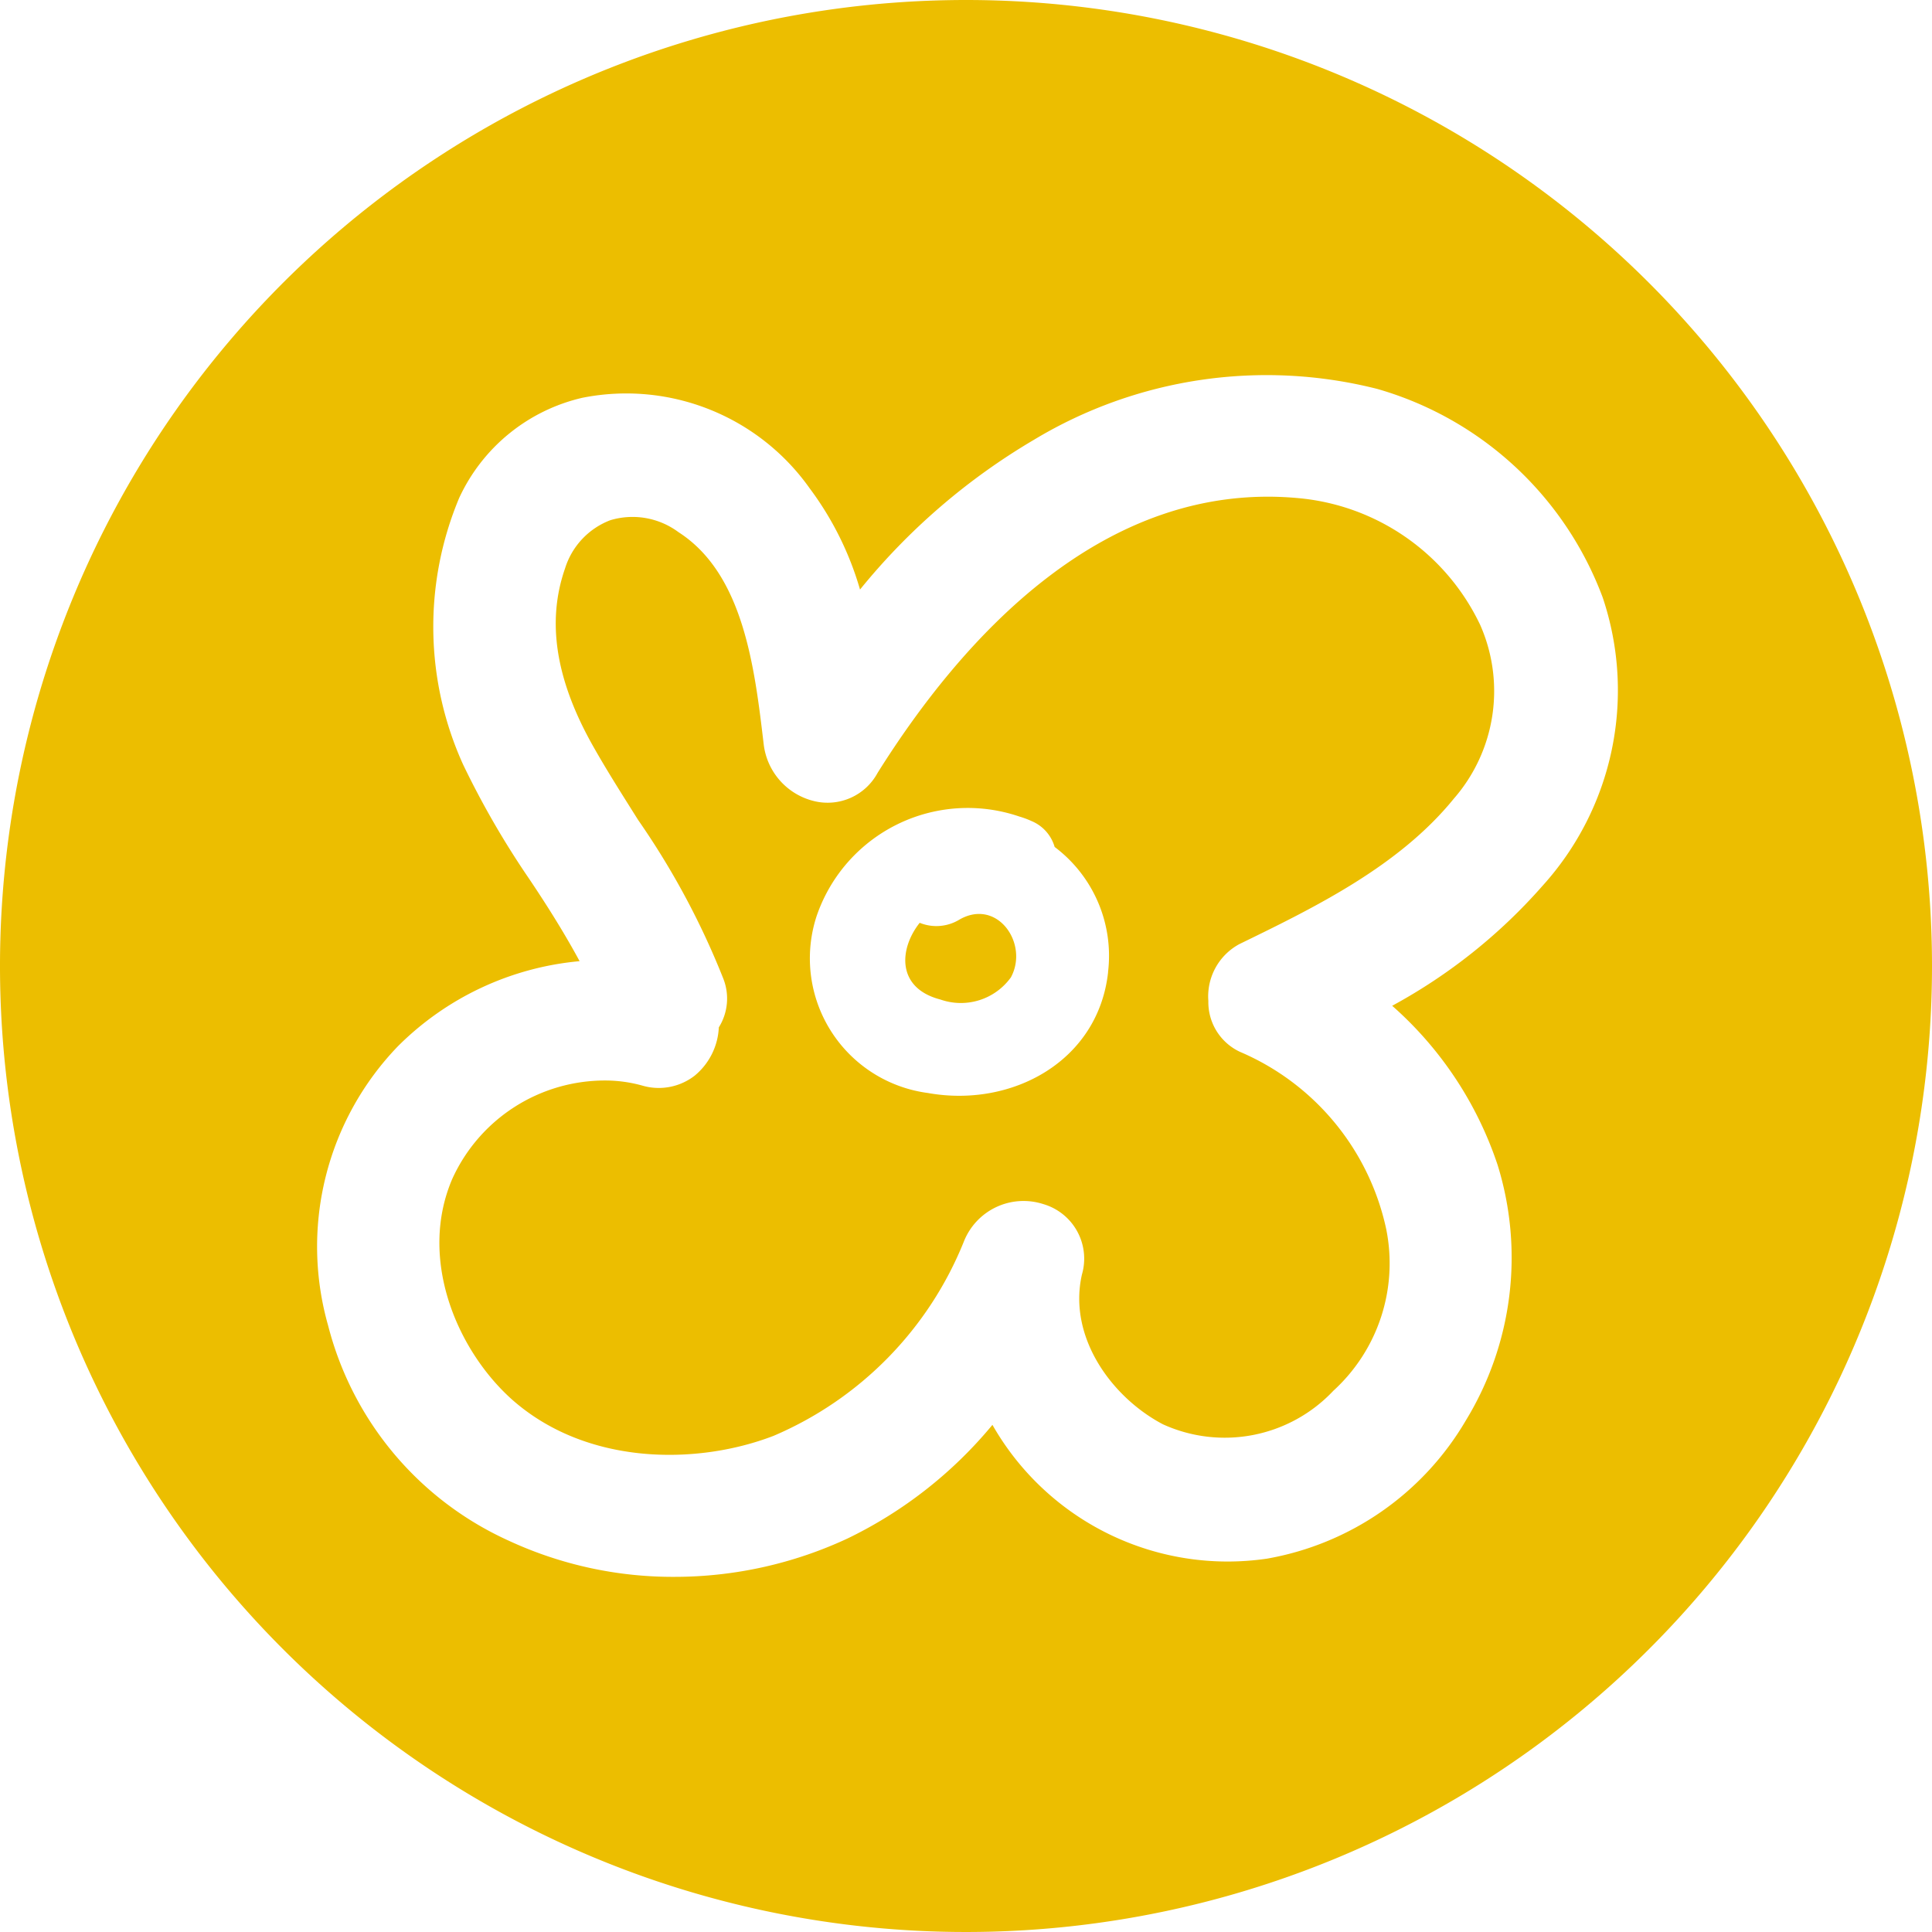
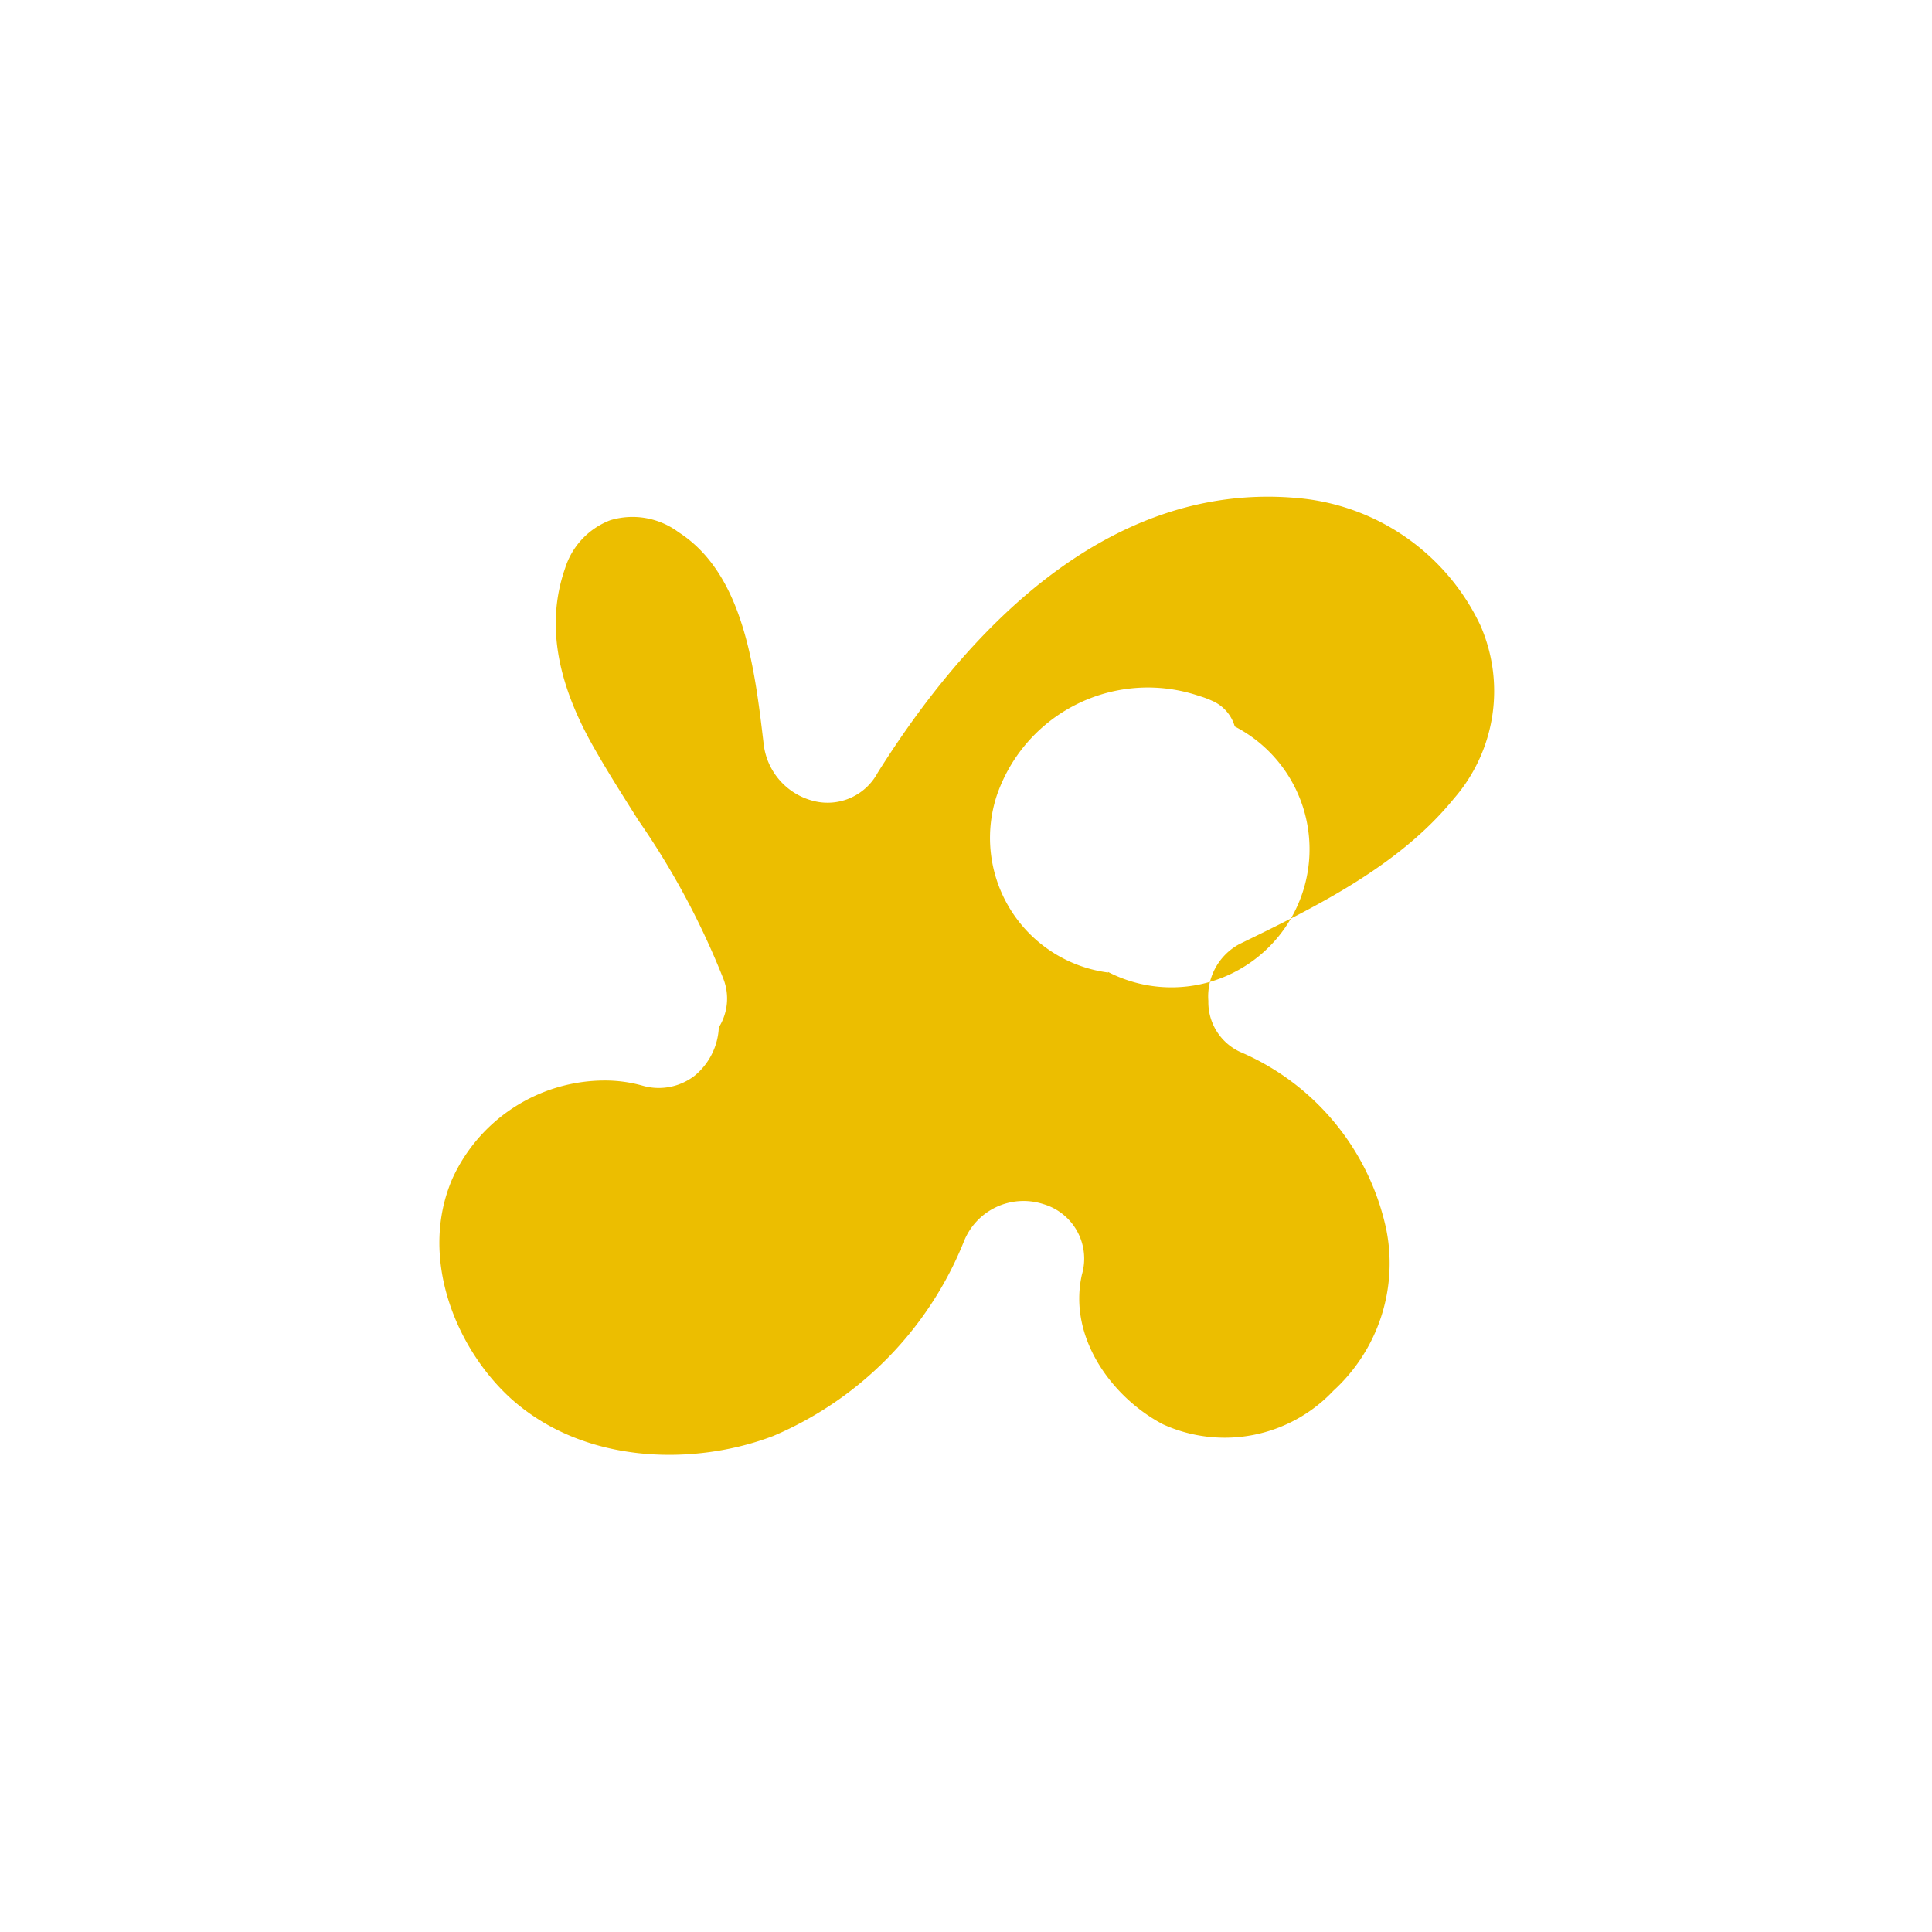
<svg xmlns="http://www.w3.org/2000/svg" id="Ebene_1" data-name="Ebene 1" viewBox="0 0 68 68">
  <defs>
    <style>.cls-1{fill:#ecbe00;}</style>
  </defs>
-   <path class="cls-1" d="M45.67,17.53c-6.83-.62-11.8,4.92-14.78,9.67a2,2,0,0,1-2.22,1,2.34,2.34,0,0,1-1.79-2c-.32-2.71-.71-6-3-7.47a2.71,2.71,0,0,0-2.4-.42A2.66,2.66,0,0,0,19.89,20c-.65,1.86-.34,3.89.95,6.2.51.91,1.08,1.8,1.62,2.66a27.6,27.6,0,0,1,3,5.59,1.91,1.91,0,0,1-.16,1.71,2.34,2.34,0,0,1-.85,1.7,2.06,2.06,0,0,1-1.84.35,4.87,4.87,0,0,0-1.31-.18,5.9,5.9,0,0,0-5.38,3.46c-1.2,2.79.14,6,2.08,7.75,2.62,2.34,6.51,2.34,9.22,1.3a12.5,12.5,0,0,0,6.7-6.83,2.26,2.26,0,0,1,2.8-1.33,2,2,0,0,1,1.36,2.48v0c-.5,2.21,1.06,4.33,2.85,5.27a5.25,5.25,0,0,0,6-1.18,6.07,6.07,0,0,0,1.86-5.69,8.79,8.79,0,0,0-5.15-6.24,1.93,1.93,0,0,1-1.11-1.79,2.09,2.09,0,0,1,1.09-2c2.63-1.28,5.61-2.73,7.55-5.12a5.76,5.76,0,0,0,.93-6.11A7.87,7.87,0,0,0,45.67,17.53ZM39,34.23c-.35,3.12-3.38,4.77-6.34,4.24a4.78,4.78,0,0,1-3.92-6.22,5.62,5.62,0,0,1,7.14-3.51,3.16,3.16,0,0,1,.43.16,1.41,1.41,0,0,1,.81.91A4.79,4.79,0,0,1,39,34.21Z" transform="translate(0)" />
+   <path class="cls-1" d="M45.67,17.53c-6.83-.62-11.8,4.92-14.78,9.67a2,2,0,0,1-2.22,1,2.34,2.34,0,0,1-1.79-2c-.32-2.71-.71-6-3-7.47a2.71,2.71,0,0,0-2.4-.42A2.66,2.66,0,0,0,19.89,20c-.65,1.86-.34,3.89.95,6.2.51.91,1.08,1.8,1.62,2.66a27.6,27.6,0,0,1,3,5.59,1.91,1.91,0,0,1-.16,1.71,2.34,2.34,0,0,1-.85,1.7,2.06,2.06,0,0,1-1.84.35,4.87,4.87,0,0,0-1.31-.18,5.9,5.9,0,0,0-5.38,3.46c-1.2,2.79.14,6,2.08,7.75,2.62,2.34,6.51,2.34,9.22,1.3a12.5,12.5,0,0,0,6.7-6.83,2.26,2.26,0,0,1,2.8-1.33,2,2,0,0,1,1.36,2.48v0c-.5,2.21,1.06,4.33,2.85,5.27a5.25,5.25,0,0,0,6-1.18,6.07,6.07,0,0,0,1.86-5.69,8.79,8.79,0,0,0-5.15-6.24,1.93,1.93,0,0,1-1.11-1.79,2.09,2.09,0,0,1,1.09-2c2.63-1.28,5.61-2.73,7.55-5.12a5.76,5.76,0,0,0,.93-6.11A7.87,7.87,0,0,0,45.67,17.53ZM39,34.23a4.78,4.78,0,0,1-3.92-6.22,5.62,5.62,0,0,1,7.14-3.51,3.16,3.16,0,0,1,.43.16,1.41,1.41,0,0,1,.81.91A4.79,4.79,0,0,1,39,34.21Z" transform="translate(0)" />
  <path class="cls-1" d="M33.78,32.36a1.56,1.56,0,0,1-1.41.12c-.73.92-.82,2.3.73,2.7a2.17,2.17,0,0,0,2.48-.78C36.22,33.22,35.11,31.61,33.78,32.36Z" transform="translate(0)" />
-   <path class="cls-1" d="M34,0A34,34,0,1,0,68,34,34,34,0,0,0,34,0ZM54.29,31.18A19.26,19.26,0,0,1,49,35.4,12.9,12.9,0,0,1,52.71,41a11,11,0,0,1-1.12,9,10.14,10.14,0,0,1-7,4.86,9.53,9.53,0,0,1-9.66-4.71,15.19,15.19,0,0,1-5.1,4,14.42,14.42,0,0,1-6.09,1.35,13.74,13.74,0,0,1-5.85-1.28,11.42,11.42,0,0,1-6.34-7.56A10.16,10.16,0,0,1,14,36.83a10.37,10.37,0,0,1,6.4-3c-.54-1-1.17-2-1.79-2.92a30.54,30.54,0,0,1-2.31-4,11.73,11.73,0,0,1-.14-9.38A6.35,6.35,0,0,1,20.5,14a7.91,7.91,0,0,1,8,3.19,11.1,11.1,0,0,1,1.77,3.56,22.73,22.73,0,0,1,6.12-5.27,15.86,15.86,0,0,1,12.09-1.79,12,12,0,0,1,7.93,7.34A10.25,10.25,0,0,1,54.29,31.18Z" transform="translate(0)" />
</svg>